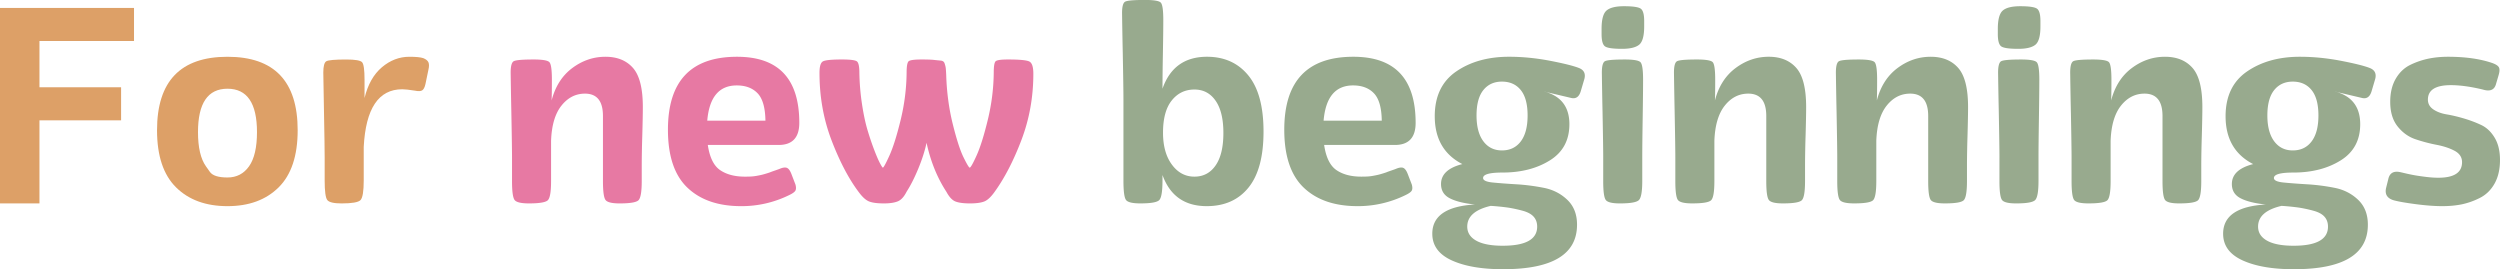
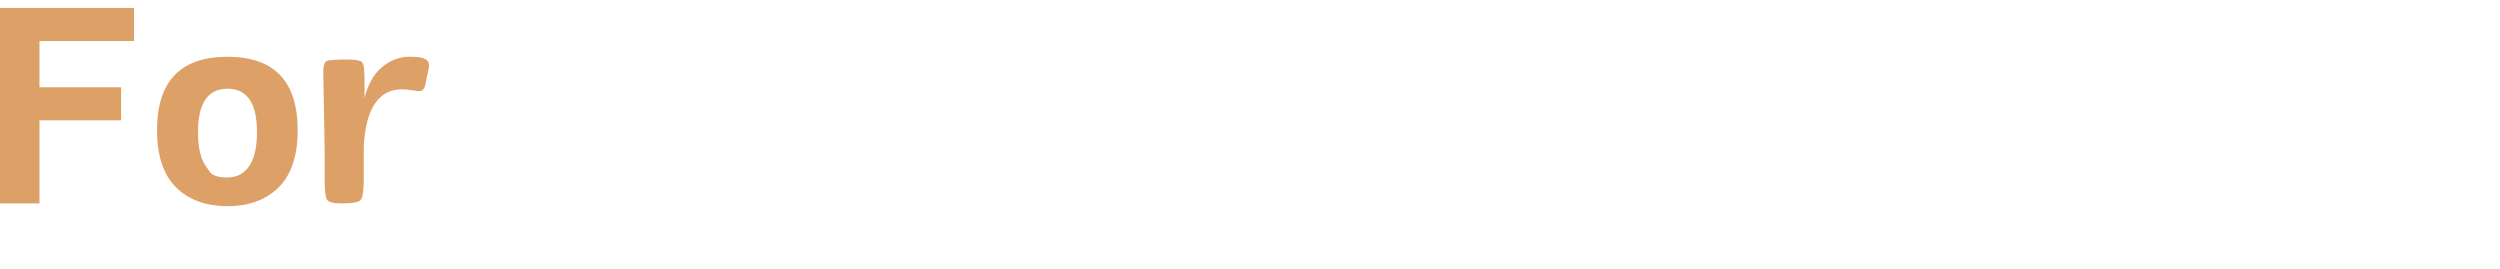
<svg xmlns="http://www.w3.org/2000/svg" viewBox="0 0 300 32.3" width="300" height="32.3">
  <path d="M0 24.41V.952h16.082v3.969H4.736v5.551h9.795v3.969H4.736v9.969H0Zm27.298.328c-2.599 0-4.658-.754-6.177-2.261-1.519-1.508-2.277-3.791-2.277-6.85 0-5.877 2.817-8.815 8.454-8.815 5.615 0 8.423 2.938 8.423 8.815 0 3.059-.76 5.342-2.277 6.85-1.519 1.507-3.567 2.261-6.146 2.261Zm-2.588-4.785.475.672c.316.448 1.021.672 2.113.672 1.093 0 1.956-.448 2.59-1.344.633-.896.95-2.261.95-4.097 0-3.474-1.179-5.21-3.54-5.21-2.359 0-3.539 1.736-3.539 5.21 0 1.836.317 3.201.951 4.097ZM43.745 9.564v2.196c.393-1.617 1.087-2.845 2.081-3.687.995-.841 2.092-1.261 3.294-1.261.786 0 1.343.055 1.672.164.327.131.535.3.622.507.087.208.087.497 0 .868l-.36 1.737c-.088.394-.219.646-.393.755-.176.109-.471.12-.886.033-.698-.11-1.202-.164-1.507-.164-2.84 0-4.381 2.305-4.621 6.914v4.031c0 1.311-.131 2.097-.393 2.36-.262.262-1.016.393-2.262.393-.939 0-1.512-.136-1.72-.409-.208-.274-.312-1.055-.312-2.344v-2.72c0-.831-.027-2.67-.082-5.522-.033-1.568-.06-3.135-.082-4.702 0-.766.121-1.219.361-1.361.241-.141 1.038-.212 2.393-.212 1.07 0 1.704.109 1.901.327.196.218.294.917.294 2.097Z" style="fill:#dda067" />
-   <path d="M77.009 21.722c0 1.289-.132 2.059-.394 2.311-.262.251-1.015.377-2.261.377-.918 0-1.48-.137-1.687-.409-.208-.274-.312-1.033-.312-2.279v-7.8c0-1.791-.721-2.686-2.162-2.686-1.115 0-2.054.48-2.819 1.442-.765.961-1.18 2.37-1.245 4.227v4.817c0 1.289-.131 2.059-.394 2.311-.262.251-1.016.377-2.261.377-.939 0-1.513-.137-1.721-.409-.207-.274-.311-1.033-.311-2.279v-2.785c0-.831-.027-2.671-.082-5.522-.033-1.568-.06-3.136-.082-4.703 0-.765.12-1.218.361-1.36.24-.142 1.038-.213 2.393-.213 1.07 0 1.703.109 1.9.328.197.218.295.917.295 2.097 0 1.093-.011 1.923-.033 2.49.437-1.682 1.262-2.976 2.474-3.883 1.213-.906 2.54-1.359 3.982-1.359 1.42 0 2.523.447 3.31 1.343.786.896 1.18 2.458 1.18 4.687 0 .764-.022 1.911-.066 3.441a128.968 128.968 0 0 0-.065 3.407v2.032Zm16.416-4.326h-8.488c.219 1.486.71 2.491 1.475 3.016.765.524 1.759.786 2.982.786.262 0 .503-.005.721-.016.218-.011.448-.039.689-.082.24-.044.431-.082.573-.115.142-.033.339-.087.59-.164.251-.076.415-.131.491-.163.076-.033.274-.104.591-.213.316-.11.496-.175.54-.197.371-.153.655-.185.852-.098.197.087.372.327.525.72l.491 1.279c.087.327.082.573-.016.737-.099.164-.355.344-.77.54a12.907 12.907 0 0 1-5.735 1.312c-2.754 0-4.905-.743-6.457-2.229-1.551-1.486-2.326-3.801-2.326-6.948 0-5.833 2.763-8.749 8.291-8.749 4.981 0 7.472 2.643 7.472 7.93 0 1.77-.83 2.654-2.491 2.654Zm-5.014-7.144c-2.119 0-3.299 1.409-3.54 4.228h6.981c-.022-1.551-.333-2.644-.933-3.277-.602-.633-1.437-.951-2.508-.951Zm27.955 9.865c.109 0 .382-.481.818-1.442.438-.962.886-2.381 1.344-4.26.459-1.879.699-3.769.721-5.67 0-.787.076-1.251.23-1.393.153-.142.644-.213 1.474-.213 1.399 0 2.256.082 2.573.246.317.164.475.65.475 1.458 0 2.797-.475 5.445-1.425 7.948-.95 2.501-2.027 4.582-3.229 6.242-.437.612-.851.995-1.244 1.148-.394.153-.962.229-1.705.229-.764 0-1.344-.076-1.737-.229-.393-.153-.753-.536-1.082-1.148-1.113-1.704-1.911-3.67-2.392-5.899-.196.939-.524 1.967-.982 3.081-.46 1.114-.929 2.043-1.41 2.786-.306.611-.66 1-1.065 1.163-.404.164-.956.246-1.654.246-.788 0-1.377-.076-1.77-.229-.394-.153-.809-.525-1.246-1.115-1.202-1.595-2.288-3.66-3.261-6.194-.972-2.534-1.459-5.243-1.459-8.127 0-.765.138-1.224.411-1.376.273-.153 1.032-.23 2.277-.23 1.005 0 1.606.077 1.803.23.196.152.295.611.295 1.376.021 1.245.125 2.485.311 3.72.185 1.234.409 2.288.671 3.162.263.874.531 1.666.804 2.375.273.711.502 1.241.688 1.59.185.349.3.525.344.525.087 0 .35-.481.787-1.442.436-.962.884-2.381 1.344-4.26.458-1.879.698-3.769.72-5.67 0-.787.082-1.251.246-1.393.164-.142.682-.213 1.557-.213.677 0 1.163.017 1.458.049.295.033.568.06.819.082.251.022.41.131.475.328.066.196.109.36.131.491.022.131.044.437.066.918.065 2.076.328 4.037.787 5.883.458 1.846.89 3.178 1.295 3.998.404.819.649 1.229.737 1.229Z" style="fill:#e779a3" />
-   <path d="M134.812 11.792c0-.83-.028-2.671-.082-5.522a568.172 568.172 0 0 1-.083-4.703c0-.765.121-1.218.361-1.36.24-.142 1.037-.213 2.392-.213 1.07 0 1.705.109 1.901.328.197.218.295.918.295 2.097 0 .874-.017 2.234-.049 4.08a248.921 248.921 0 0 0-.049 4.146c.895-2.557 2.676-3.834 5.342-3.834 2.075 0 3.725.742 4.948 2.228 1.223 1.486 1.835 3.736 1.835 6.751 0 2.993-.601 5.233-1.803 6.718-1.201 1.486-2.872 2.229-5.013 2.229-2.644 0-4.414-1.246-5.309-3.736v.655c0 1.311-.131 2.097-.393 2.36-.263.262-1.017.393-2.262.393-.94 0-1.513-.136-1.72-.409-.208-.274-.311-1.055-.311-2.344v-9.864Zm8.52 9.405c1.071 0 1.917-.447 2.539-1.344.624-.895.935-2.195.935-3.899 0-1.683-.311-2.971-.935-3.867-.622-.896-1.468-1.343-2.539-1.343-1.115 0-2.021.436-2.72 1.31-.7.874-1.049 2.163-1.049 3.867 0 1.595.355 2.873 1.066 3.834.709.962 1.61 1.442 2.703 1.442Zm24.054-3.801h-8.489c.219 1.486.711 2.49 1.475 3.015.764.524 1.759.786 2.982.786.263 0 .503-.005.721-.016.219-.011.448-.038.688-.082.24-.044.432-.082.574-.115.142-.032.339-.087.59-.163.251-.077.415-.131.491-.164.077-.033.273-.104.59-.213.318-.109.498-.175.541-.197.372-.152.656-.185.852-.098.197.088.371.328.524.721l.492 1.278c.088.328.082.573-.016.737-.098.164-.356.344-.771.541a12.92 12.92 0 0 1-5.735 1.311c-2.752 0-4.904-.743-6.455-2.229-1.552-1.485-2.327-3.801-2.327-6.947 0-5.834 2.763-8.75 8.291-8.75 4.982 0 7.472 2.643 7.472 7.931 0 1.769-.831 2.654-2.49 2.654Zm-5.015-7.145c-2.119 0-3.299 1.41-3.539 4.229h6.98c-.021-1.552-.333-2.645-.934-3.278s-1.436-.951-2.507-.951Zm9.799 3.704c0-2.403.858-4.195 2.572-5.375 1.715-1.179 3.829-1.769 6.342-1.769 1.617 0 3.271.164 4.964.491 1.694.328 2.858.623 3.491.885.546.24.743.667.589 1.278l-.425 1.442c-.197.699-.579.983-1.147.852l-3.048-.721c1.879.568 2.819 1.857 2.819 3.867 0 1.923-.782 3.371-2.344 4.342-1.561.973-3.457 1.459-5.686 1.459-1.55 0-2.327.218-2.327.655 0 .284.388.464 1.164.541.775.077 1.715.148 2.818.213 1.104.066 2.207.208 3.31.426 1.104.219 2.043.699 2.818 1.442.776.743 1.164 1.736 1.164 2.982 0 3.561-2.961 5.342-8.881 5.342-2.556 0-4.61-.355-6.161-1.065-1.552-.71-2.327-1.776-2.327-3.195 0-2.141 1.704-3.31 5.113-3.507-1.29-.131-2.29-.376-2.999-.738-.71-.36-1.066-.933-1.066-1.719 0-1.159.853-1.956 2.557-2.393-2.206-1.136-3.31-3.048-3.31-5.735Zm8.061 4.096c.962 0 1.716-.36 2.262-1.081s.819-1.759.819-3.114c0-1.354-.273-2.37-.819-3.047-.546-.678-1.3-1.016-2.262-1.016-.938 0-1.682.338-2.228 1.016-.546.677-.819 1.693-.819 3.047 0 1.333.273 2.365.819 3.098.546.731 1.29 1.097 2.228 1.097Zm.099 11.437c2.753 0 4.13-.764 4.13-2.294 0-.48-.143-.879-.427-1.195-.284-.318-.737-.558-1.359-.722a16.474 16.474 0 0 0-1.672-.36 27.733 27.733 0 0 0-2.113-.213c-1.879.437-2.819 1.268-2.819 2.49 0 .722.36 1.284 1.082 1.688.72.404 1.78.606 3.178.606Zm5.014-18.482c.022.021.077.032.164.032l-.164-.032Zm7.042 7.93c0-.831-.027-2.67-.082-5.522a567.915 567.915 0 0 1-.082-4.702c0-.766.12-1.219.36-1.361.241-.141 1.038-.212 2.392-.212 1.05 0 1.677.109 1.885.327.207.218.311.917.311 2.097 0 .984-.016 2.534-.049 4.654s-.049 3.692-.049 4.719v2.785c0 1.268-.137 2.032-.41 2.295-.273.262-1.032.393-2.277.393-.918 0-1.481-.136-1.688-.409-.207-.274-.311-1.033-.311-2.279v-2.785Zm-.197-14.846v-.622c0-1.136.202-1.873.606-2.212.404-.339 1.098-.509 2.081-.509 1.071 0 1.743.099 2.016.296.273.197.409.688.409 1.474v.656c0 1.136-.202 1.868-.606 2.196-.404.327-1.087.491-2.048.491-1.093 0-1.775-.098-2.048-.295-.273-.196-.41-.688-.41-1.475Zm24.416 17.631c0 1.29-.131 2.059-.393 2.312-.262.251-1.016.376-2.261.376-.919 0-1.481-.136-1.688-.409-.208-.274-.311-1.033-.311-2.279v-7.799c0-1.792-.721-2.687-2.163-2.687-1.115 0-2.054.48-2.819 1.442-.764.961-1.179 2.37-1.245 4.227v4.817c0 1.29-.131 2.059-.394 2.312-.262.251-1.015.376-2.261.376-.939 0-1.513-.136-1.721-.409-.207-.274-.311-1.033-.311-2.279v-2.785c0-.831-.027-2.67-.082-5.522-.033-1.568-.06-3.135-.082-4.702 0-.766.121-1.219.361-1.361.24-.141 1.038-.212 2.393-.212 1.07 0 1.703.109 1.901.327.196.218.294.917.294 2.097 0 1.093-.011 1.923-.032 2.491.436-1.683 1.261-2.976 2.474-3.884 1.213-.906 2.539-1.359 3.981-1.359 1.421 0 2.523.448 3.311 1.343.786.896 1.179 2.459 1.179 4.687 0 .764-.022 1.912-.066 3.441a133.402 133.402 0 0 0-.065 3.408v2.031Zm19.432 0c0 1.29-.132 2.059-.394 2.312-.262.251-1.016.376-2.261.376-.917 0-1.481-.136-1.688-.409-.208-.274-.311-1.033-.311-2.279v-7.799c0-1.792-.721-2.687-2.163-2.687-1.115 0-2.054.48-2.819 1.442-.764.961-1.179 2.37-1.245 4.227v4.817c0 1.29-.131 2.059-.393 2.312-.263.251-1.016.376-2.262.376-.939 0-1.512-.136-1.719-.409-.209-.274-.313-1.033-.313-2.279v-2.785c0-.831-.027-2.67-.081-5.522a567.915 567.915 0 0 1-.082-4.702c0-.766.12-1.219.36-1.361.241-.141 1.038-.212 2.393-.212 1.07 0 1.704.109 1.901.327.196.218.295.917.295 2.097 0 1.093-.011 1.923-.033 2.491.437-1.683 1.262-2.976 2.474-3.884 1.213-.906 2.539-1.359 3.981-1.359 1.421 0 2.525.448 3.311 1.343.786.896 1.18 2.459 1.18 4.687 0 .764-.022 1.912-.066 3.441a133.402 133.402 0 0 0-.065 3.408v2.031Zm3.898-2.785c0-.831-.027-2.67-.081-5.522a567.931 567.931 0 0 1-.083-4.702c0-.766.121-1.219.361-1.361.24-.141 1.037-.212 2.392-.212 1.048 0 1.677.109 1.885.327.207.218.311.917.311 2.097 0 .984-.017 2.534-.049 4.654-.033 2.12-.05 3.692-.05 4.719v2.785c0 1.268-.136 2.032-.409 2.295-.273.262-1.033.393-2.277.393-.919 0-1.481-.136-1.688-.409-.208-.274-.312-1.033-.312-2.279v-2.785Zm-.197-14.846v-.622c0-1.136.203-1.873.607-2.212.404-.339 1.097-.509 2.081-.509 1.07 0 1.742.099 2.015.296.273.197.41.688.41 1.474v.656c0 1.136-.202 1.868-.606 2.196-.404.327-1.088.491-2.048.491-1.093 0-1.776-.098-2.049-.295-.273-.196-.41-.688-.41-1.475Zm24.415 17.631c0 1.29-.131 2.059-.393 2.312-.262.251-1.016.376-2.261.376-.918 0-1.48-.136-1.688-.409-.207-.274-.311-1.033-.311-2.279v-7.799c0-1.792-.722-2.687-2.163-2.687-1.114 0-2.053.48-2.819 1.442-.764.961-1.179 2.37-1.244 4.227v4.817c0 1.29-.132 2.059-.394 2.312-.262.251-1.016.376-2.261.376-.939 0-1.514-.136-1.721-.409-.208-.274-.311-1.033-.311-2.279v-2.785c0-.831-.028-2.67-.082-5.522a567.915 567.915 0 0 1-.082-4.702c0-.766.12-1.219.36-1.361.24-.141 1.038-.212 2.392-.212 1.071 0 1.705.109 1.901.327.198.218.296.917.296 2.097 0 1.093-.011 1.923-.033 2.491.437-1.683 1.261-2.976 2.474-3.884 1.212-.906 2.54-1.359 3.982-1.359 1.42 0 2.523.448 3.31 1.343.786.896 1.179 2.459 1.179 4.687 0 .764-.022 1.912-.065 3.441a128.961 128.961 0 0 0-.066 3.408v2.031Zm2.916-7.766c0-2.403.857-4.195 2.572-5.375 1.716-1.179 3.829-1.769 6.341-1.769 1.617 0 3.272.164 4.966.491 1.693.328 2.857.623 3.49.885.546.24.743.667.59 1.278l-.426 1.442c-.197.699-.579.983-1.147.852l-3.048-.721c1.879.568 2.818 1.857 2.818 3.867 0 1.923-.78 3.371-2.343 4.342-1.562.973-3.457 1.459-5.686 1.459-1.551 0-2.326.218-2.326.655 0 .284.387.464 1.163.541.776.077 1.715.148 2.818.213 1.112.067 2.218.209 3.311.426 1.102.219 2.042.699 2.818 1.442.775.743 1.163 1.736 1.163 2.982 0 3.561-2.96 5.342-8.881 5.342-2.556 0-4.61-.355-6.161-1.065-1.551-.71-2.327-1.776-2.327-3.195 0-2.141 1.704-3.31 5.112-3.507-1.288-.131-2.288-.376-2.998-.738-.711-.36-1.065-.933-1.065-1.719 0-1.159.852-1.956 2.555-2.393-2.206-1.136-3.309-3.048-3.309-5.735Zm8.062 4.096c.961 0 1.715-.36 2.261-1.081s.82-1.759.82-3.114c0-1.354-.274-2.37-.82-3.047-.546-.678-1.3-1.016-2.261-1.016-.94 0-1.683.338-2.228 1.016-.546.677-.82 1.693-.82 3.047 0 1.333.274 2.365.82 3.098.545.731 1.288 1.097 2.228 1.097Zm.098 11.437c2.753 0 4.129-.764 4.129-2.294 0-.48-.142-.879-.426-1.195-.283-.318-.737-.558-1.36-.722a16.456 16.456 0 0 0-1.671-.36 27.759 27.759 0 0 0-2.114-.213c-1.879.437-2.818 1.268-2.818 2.49 0 .722.36 1.284 1.081 1.688.722.404 1.781.606 3.179.606Zm5.015-18.482c.021.021.076.032.163.032l-.163-.032Zm12.349 10.322c1.901 0 2.852-.622 2.852-1.868 0-.589-.296-1.042-.885-1.36-.59-.317-1.311-.557-2.163-.721-.861-.166-1.71-.39-2.54-.671-.841-.284-1.556-.798-2.146-1.541-.591-.742-.885-1.726-.885-2.949 0-1.092.223-2.021.671-2.786.449-.764 1.044-1.322 1.786-1.671a9.454 9.454 0 0 1 2.197-.737c.72-.142 1.485-.213 2.294-.213 2.031 0 3.768.24 5.21.721.459.152.748.327.869.524.12.196.114.513-.017.951l-.327 1.113c-.197.678-.722.886-1.574.624-1.464-.351-2.742-.526-3.834-.526-1.835 0-2.753.58-2.753 1.737 0 .482.214.869.639 1.164.426.295.961.497 1.606.606.645.109 1.338.273 2.081.492.743.219 1.436.481 2.081.787.644.305 1.179.813 1.606 1.524.426.709.639 1.599.639 2.67 0 1.115-.218 2.059-.655 2.836-.438.775-1.027 1.348-1.77 1.719a8.701 8.701 0 0 1-2.179.771c-.711.142-1.48.213-2.311.213-.939 0-2.027-.082-3.26-.246-1.235-.164-2.114-.322-2.639-.475-.743-.241-1.026-.732-.852-1.475l.262-1.049c.153-.699.601-.983 1.344-.852.022 0 .24.05.655.148.415.098.808.18 1.181.246.371.065.824.131 1.359.196.536.066 1.022.098 1.458.098Z" style="fill:#98aa8e" />
</svg>